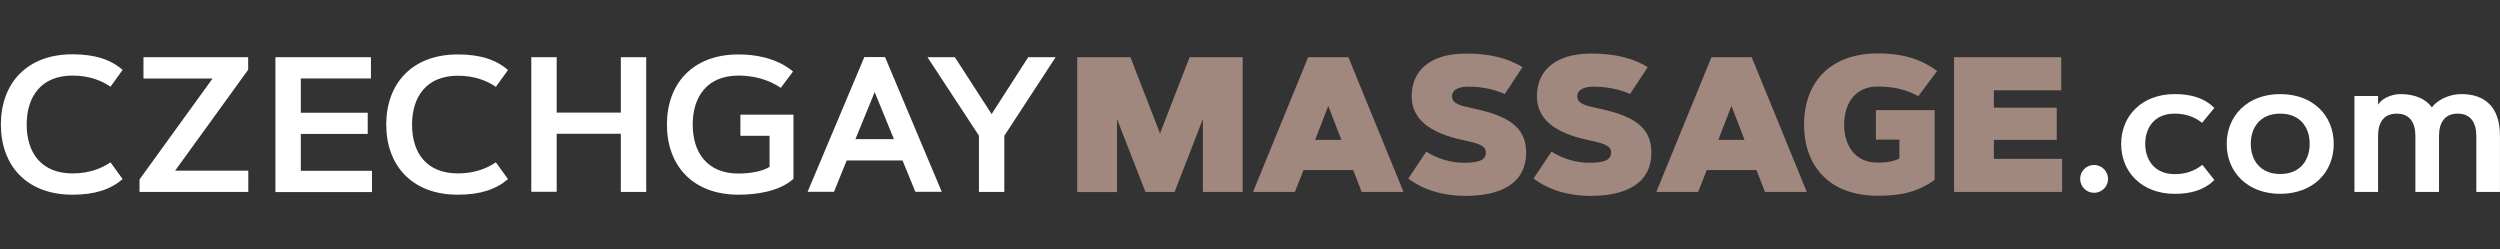
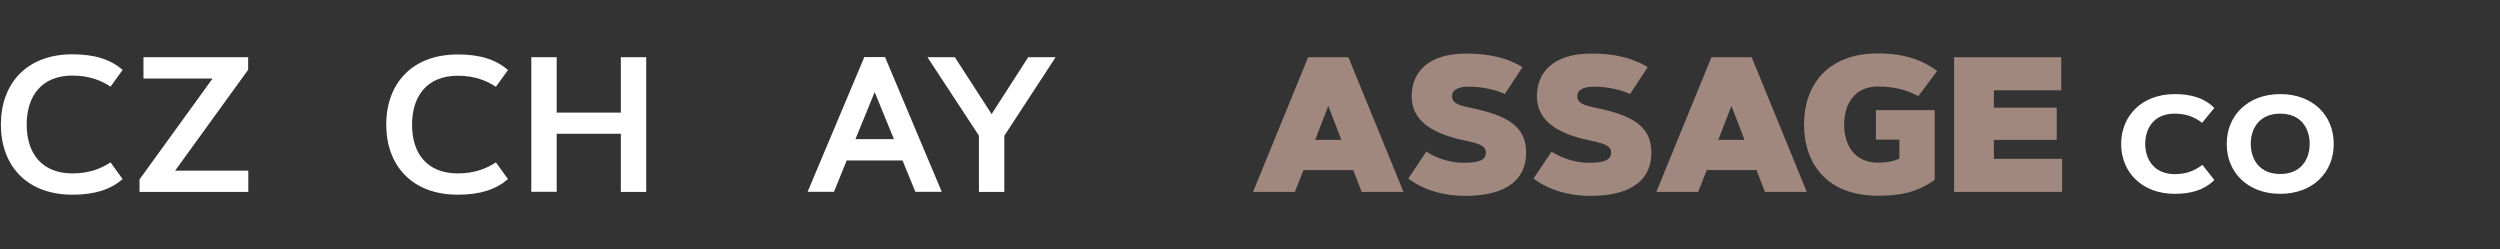
<svg xmlns="http://www.w3.org/2000/svg" fill="none" height="35" viewBox="0 0 351 35" width="351">
  <rect x="0" y="0" width="351" height="35" fill="#333333" stroke="none" />
-   <path d="m156.828 16.712v10.256h-5.589v-18.936h7.472l4.156 10.706 4.155-10.706h7.452v18.915h-5.589v-10.235l-3.971 10.235h-4.094z" fill="#a1887f" />
  <path d="m181.802 26.947h-5.875l7.738-18.915h5.65l7.738 18.915h-5.875l-1.188-3.071h-6.98zm2.846-7.308h3.684l-1.842-4.77z" fill="#a1887f" />
  <path d="m211.28 13.191c-1.474-.635-3.173-1.024-5.118-1.024-1.228 0-2.292.348-2.292 1.351 0 1.024 1.085 1.31 2.763 1.658 4.811 1.003 7.636 2.477 7.636 6.223 0 4.524-3.808 6.1-8.516 6.1-3.214 0-5.998-.88-8.025-2.436l2.518-3.767c1.577.983 3.439 1.556 5.241 1.556 1.863 0 3.132-.246 3.132-1.453 0-.983-1.187-1.31-3.091-1.699-5.056-1.065-7.329-3.132-7.329-6.182 0-3.296 2.211-5.998 7.656-5.998 3.235 0 5.773.614 7.902 1.904z" fill="#a1887f" />
  <path d="m228.865 13.191c-1.474-.635-3.173-1.024-5.118-1.024-1.228 0-2.293.348-2.293 1.351 0 1.024 1.085 1.31 2.764 1.658 4.81 1.003 7.635 2.477 7.635 6.223 0 4.524-3.807 6.1-8.516 6.1-3.213 0-5.998-.88-8.024-2.436l2.518-3.767c1.576.983 3.439 1.556 5.24 1.556 1.884 0 3.132-.246 3.132-1.453 0-.983-1.187-1.31-3.091-1.699-5.056-1.065-7.328-3.132-7.328-6.182 0-3.296 2.211-5.998 7.656-5.998 3.234 0 5.773.614 7.902 1.904z" fill="#a1887f" />
  <path d="m238.424 26.947h-5.875l7.738-18.915h5.65l7.738 18.915h-5.875l-1.187-3.071h-6.981zm2.825-7.308h3.685l-1.842-4.77z" fill="#a1887f" />
  <path d="m271.976 9.957-2.641 3.542c-1.719-.921-3.459-1.351-5.69-1.351-3.419 0-4.729 2.661-4.729 5.343 0 2.682 1.31 5.343 4.729 5.343 1.31 0 2.292-.205 3.029-.573v-2.661h-3.296v-4.135h8.25v9.785c-2.538 1.842-5.056 2.231-7.983 2.231-7.083 0-10.359-4.463-10.359-9.99 0-5.527 3.276-9.99 10.359-9.99 3.869 0 6.284.983 8.331 2.457z" fill="#a1887f" />
  <path d="m288.762 15.115v4.524h-8.823v2.661h9.581v4.647h-15.169v-18.915h15.046v4.647h-9.458v2.436z" fill="#a1887f" />
  <g fill="#fff">
-     <path d="m294.003 23.16c1.085 0 1.965.88 1.965 1.965 0 1.085-.88 1.945-1.965 1.945s-1.945-.88-1.945-1.945c-.02-1.085.86-1.965 1.945-1.965z" />
    <path d="m305.344 24.45c1.433 0 2.702-.389 3.869-1.31l1.678 2.129c-1.474 1.474-3.398 1.945-5.568 1.945-4.585 0-7.513-3.03-7.513-7.001 0-3.971 2.928-7.001 7.513-7.001 2.17 0 4.094.471 5.568 1.945l-1.719 2.088c-1.167-.921-2.436-1.29-3.849-1.29-2.886 0-4.135 2.027-4.135 4.237 0 2.211 1.269 4.258 4.156 4.258z" />
    <path d="m320.144 27.213c-4.585 0-7.513-3.03-7.513-7.001 0-3.971 2.928-7.001 7.513-7.001s7.513 2.989 7.513 7.001-2.948 7.001-7.513 7.001zm0-11.259c-2.886 0-4.135 2.027-4.135 4.237 0 2.211 1.249 4.237 4.135 4.237s4.135-2.027 4.135-4.237c0-2.211-1.249-4.237-4.135-4.237z" />
-     <path d="m330.564 13.477h3.316v1.228c.45-.798 1.801-1.494 3.132-1.494 2.129 0 3.623.737 4.422 1.863.716-.962 2.313-1.863 4.135-1.863 3.234 0 5.425 1.72 5.425 5.875v7.861h-3.317v-7.861c0-1.863-.798-3.132-2.62-3.132s-2.62 1.269-2.62 3.132v7.861h-3.317v-7.861c0-1.863-.798-3.132-2.62-3.132-1.842 0-2.62 1.269-2.62 3.132v7.861h-3.316z" />
    <path d="m10.175 24.348c2.375 0 4.094-.717 5.343-1.556l1.699 2.354c-1.658 1.433-3.869 2.19-7.042 2.19-6.489 0-10.051-4.155-10.051-9.846 0-5.711 3.562-9.867 10.051-9.867 3.173 0 5.404.757 7.042 2.19l-1.699 2.354c-1.249-.839-2.968-1.556-5.343-1.556-4.36 0-6.428 2.907-6.428 6.878 0 3.971 2.068 6.858 6.428 6.858z" />
    <path d="m34.862 23.959v2.989h-15.271v-1.76l10.256-14.166h-9.703v-2.989h14.698v1.76l-10.256 14.166z" />
-     <path d="m51.628 15.811v2.989h-9.396v5.179h9.99v2.989h-13.552v-18.936h13.408v2.989h-9.847v4.811h9.396z" />
    <path d="m64.279 24.348c2.375 0 4.094-.717 5.343-1.556l1.699 2.354c-1.658 1.433-3.869 2.19-7.042 2.19-6.489 0-10.051-4.155-10.051-9.846s3.562-9.847 10.051-9.847c3.173 0 5.404.757 7.042 2.19l-1.699 2.354c-1.249-.839-2.968-1.556-5.343-1.556-4.36 0-6.428 2.907-6.428 6.878 0 3.971 2.047 6.837 6.428 6.837z" />
    <path d="m87.165 8.032h3.562v18.915h-3.562v-8.168h-9.007v8.147h-3.562v-18.895h3.562v7.779h9.007z" />
-     <path d="m93.634 17.49c0-5.691 3.562-9.847 10.051-9.847 2.252 0 5.282.43 7.657 2.395l-1.72 2.293c-1.76-1.187-3.828-1.72-5.937-1.72-4.36 0-6.427 2.907-6.427 6.878 0 3.971 2.068 6.878 6.427 6.878 1.72 0 3.46-.348 4.361-.942v-4.36h-4.094v-2.968h7.451v9.007c-1.965 1.781-5.22 2.231-7.718 2.231-6.489 0-10.051-4.155-10.051-9.846z" />
    <path d="m117.094 26.927h-3.705l7.963-18.915h2.907l7.963 18.915h-3.705l-1.802-4.401h-7.84zm3.009-7.39h5.404l-2.702-6.612z" />
    <path d="m139.223 16.016 5.138-7.984h3.849l-7.206 11.034v7.881h-3.562v-7.902l-7.226-11.013h3.848z" />
  </g>
</svg>